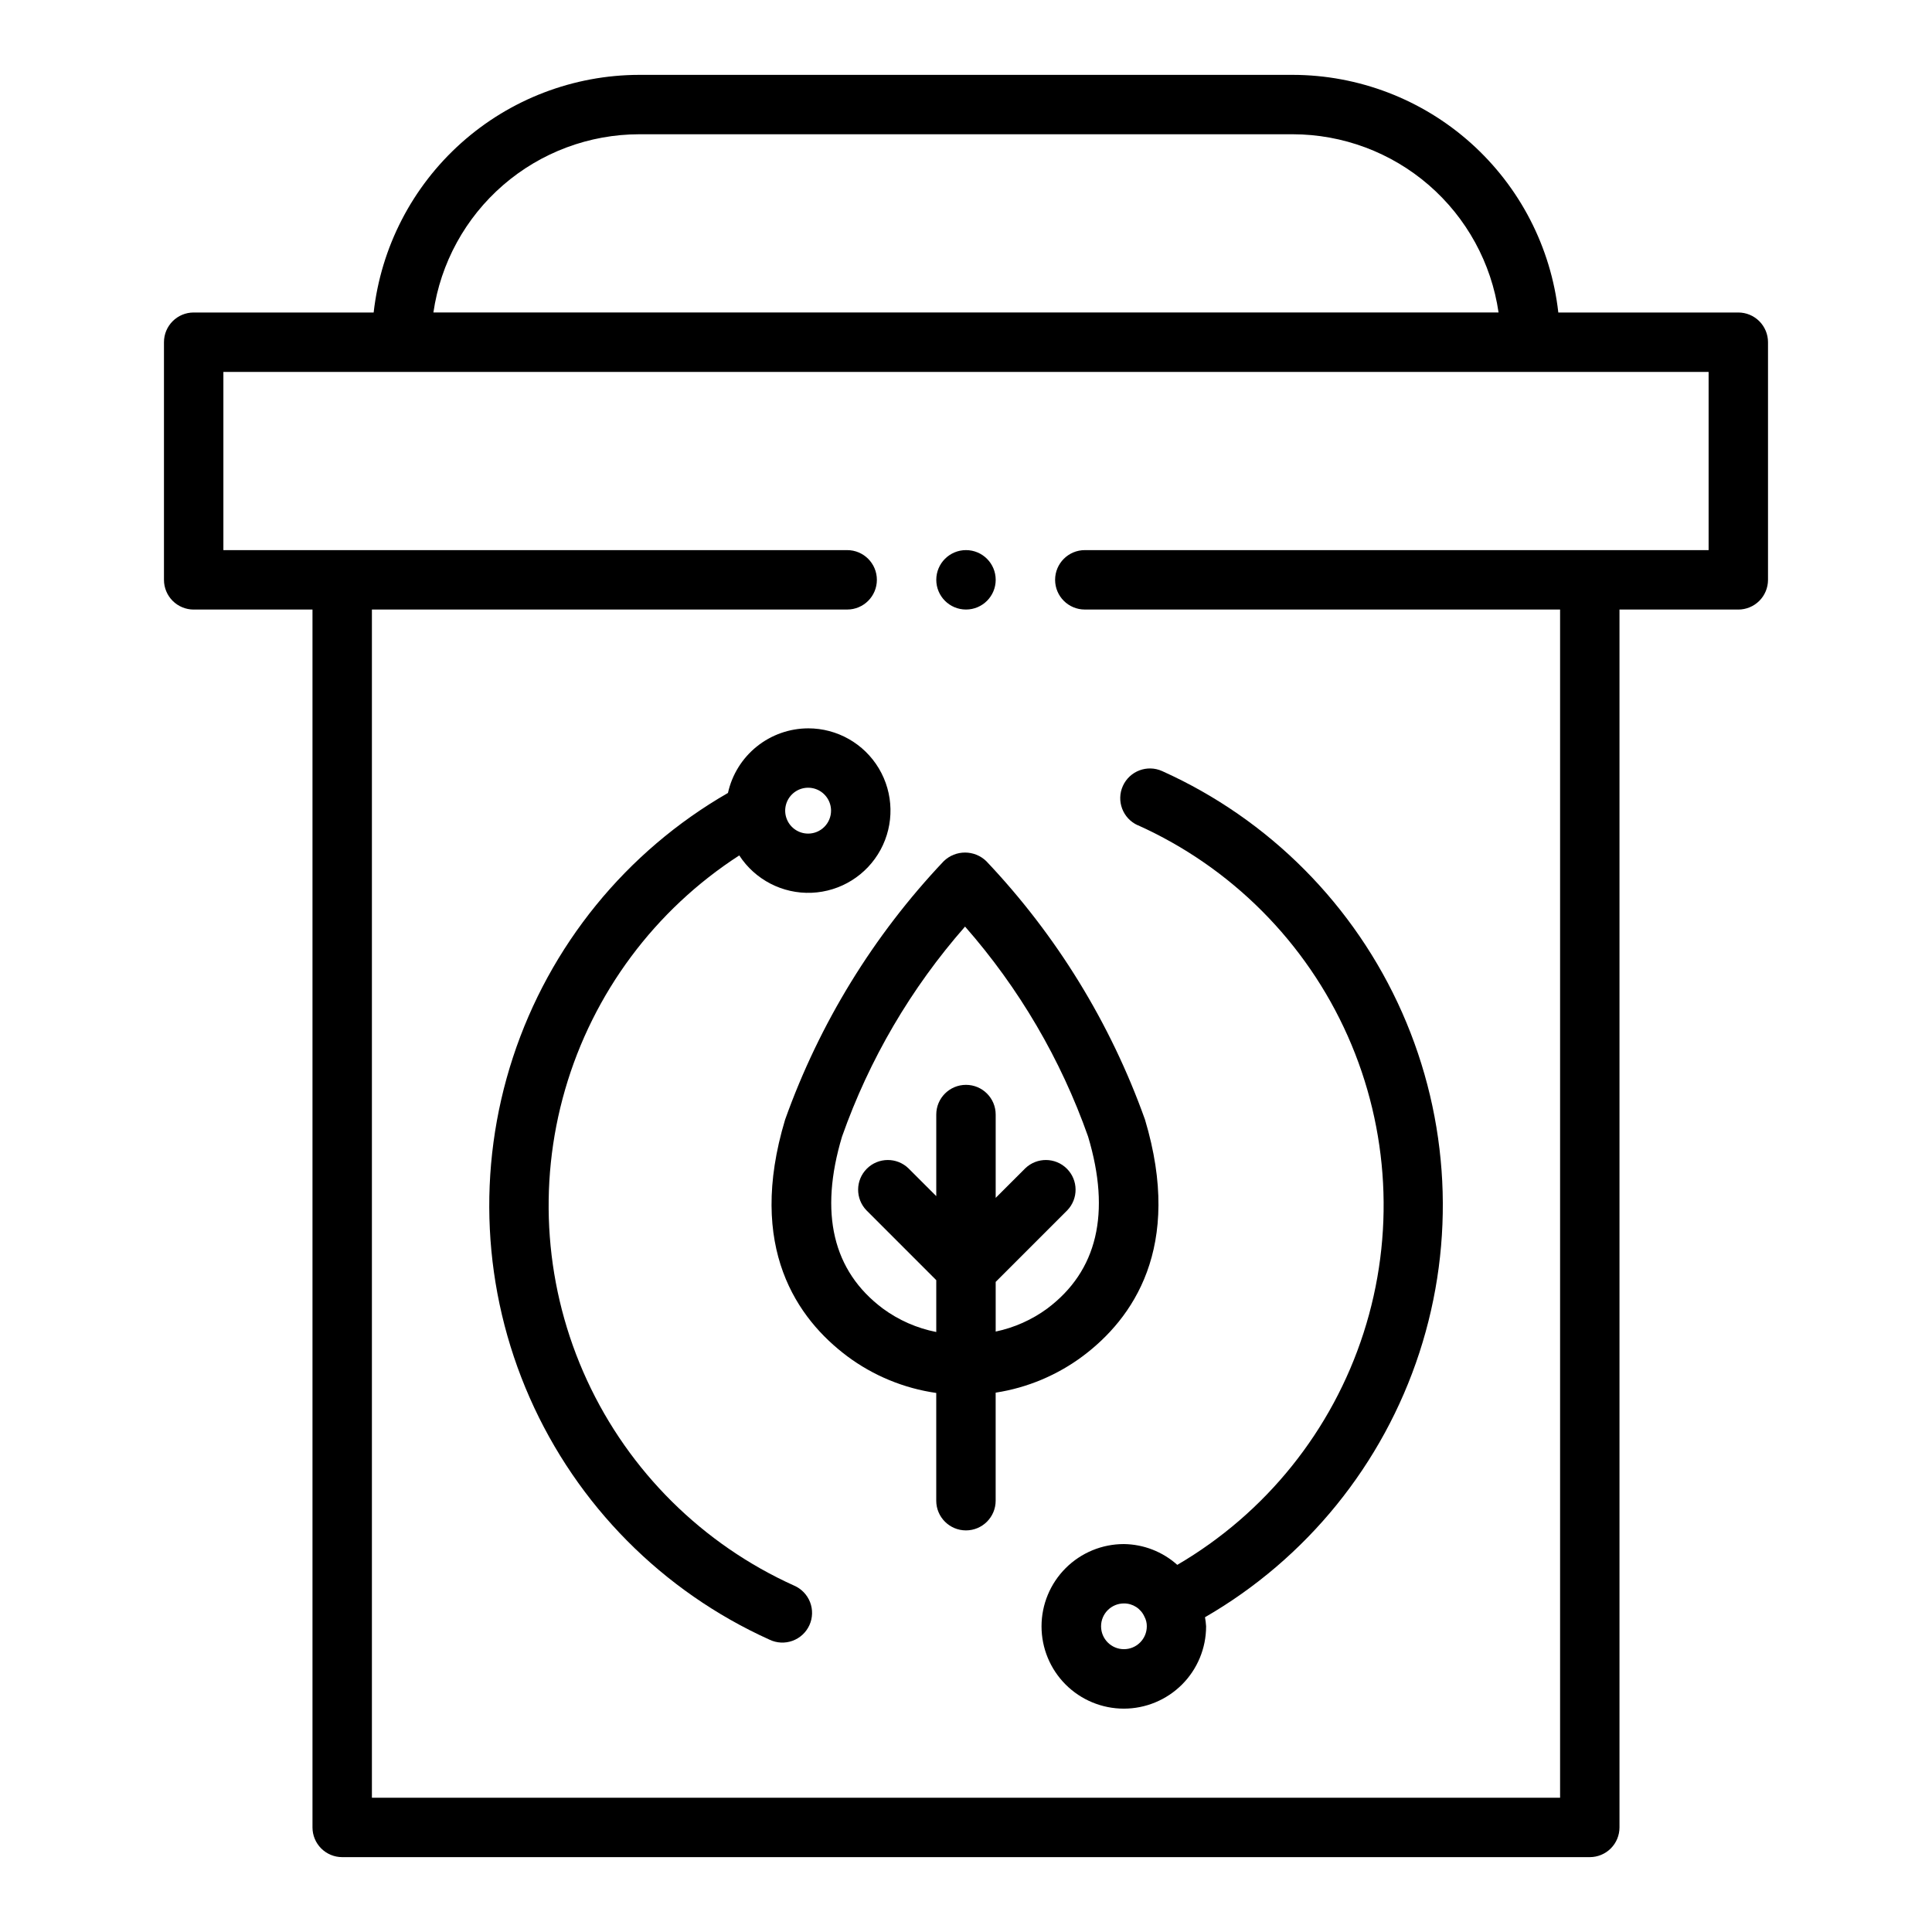
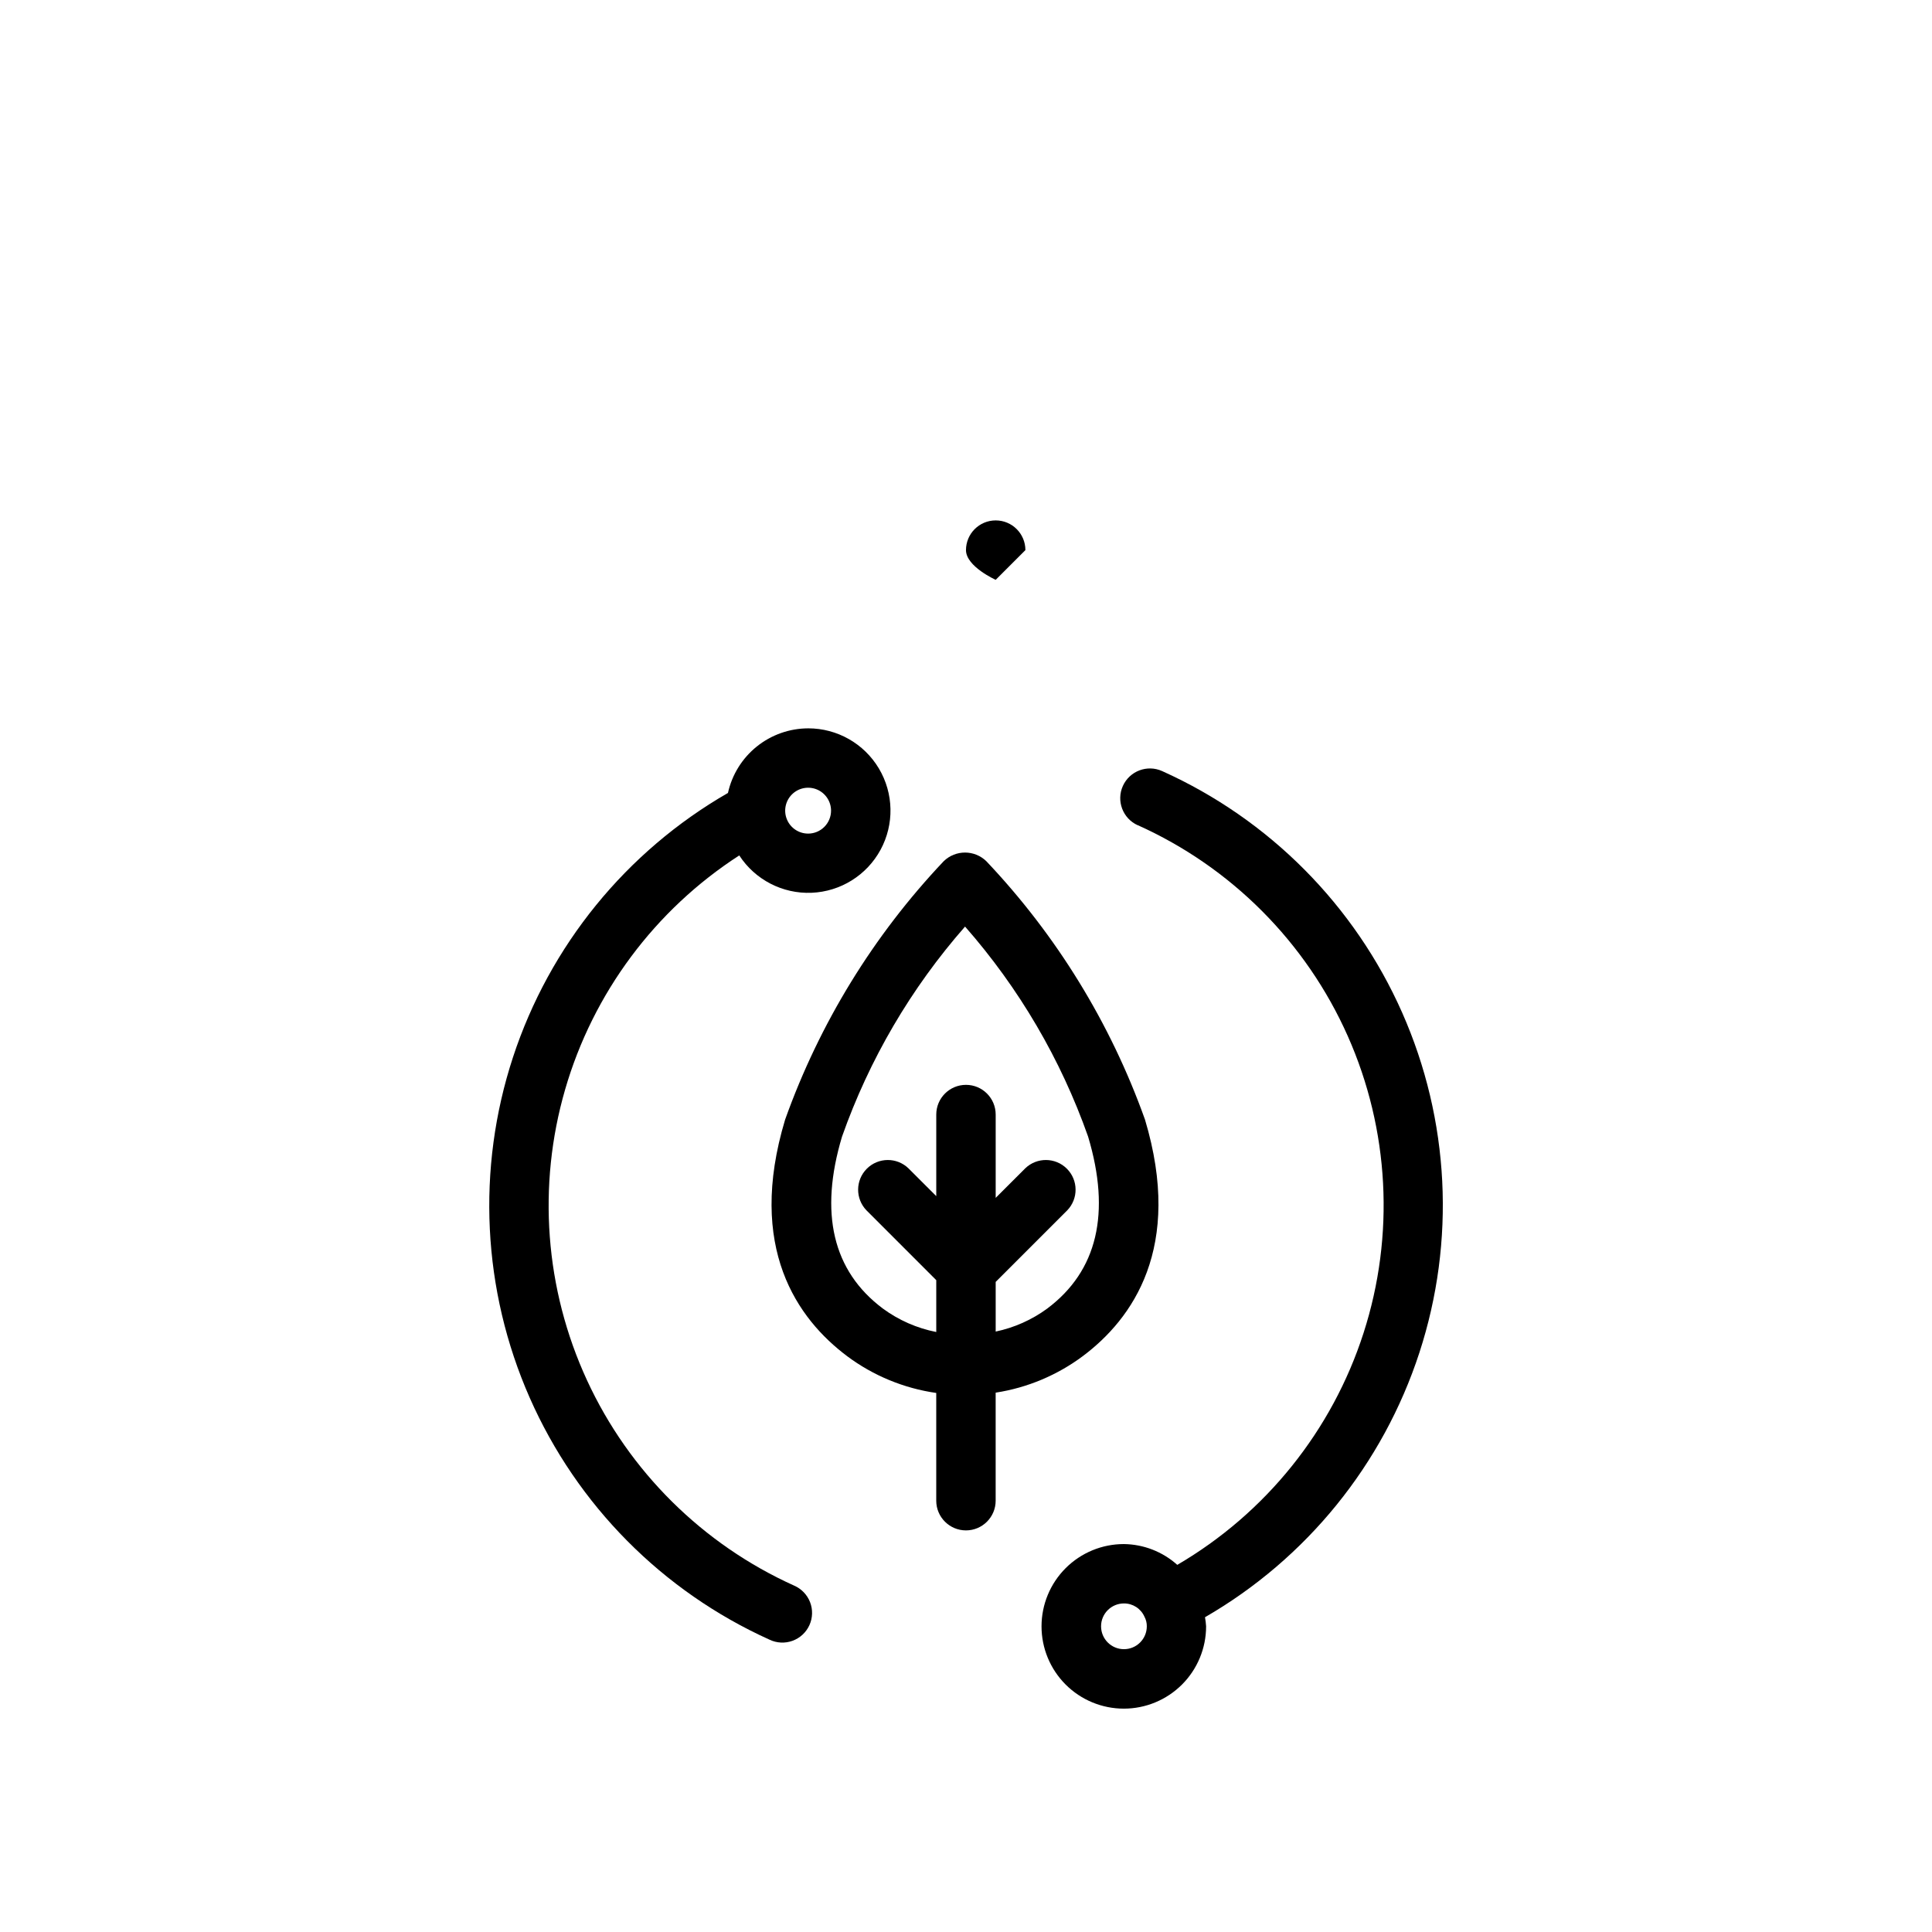
<svg xmlns="http://www.w3.org/2000/svg" fill="#000000" width="800px" height="800px" version="1.1" viewBox="144 144 512 512">
  <g>
-     <path d="m234.69 636.16h330.62c2.086 0 4.09-0.832 5.566-2.305 1.477-1.477 2.305-3.481 2.305-5.566v-322.75h31.488c2.086 0 4.09-0.832 5.566-2.305 1.477-1.477 2.305-3.481 2.305-5.566v-62.977c0-2.09-0.828-4.09-2.305-5.566-1.477-1.477-3.481-2.309-5.566-2.309h-47.699c-1.949-17.305-10.203-33.289-23.184-44.906-12.98-11.613-29.781-18.043-47.199-18.07h-173.18c-17.418 0.027-34.219 6.457-47.199 18.07-12.98 11.617-21.23 27.602-23.184 44.906h-47.699c-4.348 0-7.871 3.527-7.871 7.875v62.977c0 2.086 0.832 4.09 2.305 5.566 1.477 1.473 3.481 2.305 5.566 2.305h31.488v322.75c0 2.086 0.832 4.09 2.309 5.566 1.477 1.473 3.477 2.305 5.566 2.305zm78.719-456.58h173.18c13.246 0.016 26.047 4.797 36.062 13.469 10.012 8.672 16.574 20.656 18.484 33.762h-282.28c1.91-13.105 8.473-25.09 18.488-33.762 10.012-8.672 22.812-13.453 36.059-13.469zm-110.21 62.977h393.6v47.23h-165.31c-4.348 0-7.875 3.527-7.875 7.875 0 4.348 3.527 7.871 7.875 7.871h125.95v314.88h-314.88v-314.88h125.95c4.348 0 7.871-3.523 7.871-7.871 0-4.348-3.523-7.875-7.871-7.875h-165.31z" />
    <path d="m445.54 362.69c24.781 11.141 44.582 31.027 55.621 55.852 11.035 24.828 12.531 52.852 4.195 78.711-8.332 25.863-25.906 47.742-49.363 61.453-3.898-3.496-8.934-5.453-14.168-5.512-5.785 0-11.332 2.297-15.422 6.387-4.09 4.09-6.387 9.637-6.387 15.418 0 5.785 2.297 11.332 6.387 15.422 4.09 4.086 9.637 6.387 15.422 6.387 5.781 0 11.328-2.301 15.418-6.387 4.09-4.09 6.387-9.637 6.387-15.422-0.051-0.809-0.148-1.617-0.293-2.414 26.934-15.562 47.168-40.531 56.812-70.105 9.645-29.574 8.02-61.668-4.559-90.117-12.582-28.449-35.23-51.246-63.598-64.012-3.961-1.793-8.625-0.031-10.418 3.93-1.789 3.965-0.031 8.629 3.934 10.418zm-3.684 218.36c-3.348 0-6.062-2.715-6.062-6.062 0-3.348 2.715-6.059 6.062-6.059 2.344-0.016 4.477 1.359 5.43 3.5 0.426 0.785 0.641 1.668 0.629 2.559 0 3.348-2.711 6.062-6.059 6.062z" />
    <path d="m358.17 337.02c-4.961 0.016-9.77 1.719-13.633 4.832-3.863 3.109-6.551 7.445-7.621 12.289-26.984 15.523-47.277 40.477-56.977 70.059s-8.121 61.703 4.43 90.195c12.551 28.488 35.191 51.332 63.566 64.137 1.906 0.914 4.106 1.02 6.09 0.297 1.988-0.723 3.602-2.219 4.477-4.144s0.938-4.125 0.172-6.098-2.293-3.555-4.238-4.391c-24.246-10.941-43.734-30.266-54.879-54.422-11.145-24.156-13.199-51.523-5.785-77.074 7.414-25.547 23.797-47.566 46.141-62.004 4.191 6.445 11.465 10.207 19.145 9.902 7.68-0.309 14.633-4.637 18.297-11.395 3.664-6.758 3.496-14.945-0.441-21.547-3.934-6.606-11.059-10.645-18.742-10.637zm0 27.891c-2.461 0.004-4.68-1.477-5.621-3.746-0.945-2.273-0.426-4.887 1.312-6.625 1.738-1.742 4.352-2.262 6.625-1.324 2.269 0.941 3.75 3.16 3.75 5.617 0 3.352-2.715 6.074-6.066 6.078z" />
    <path d="m394.09 372.23c-18.613 19.66-32.926 42.988-42.027 68.484-10.234 33.977 3.312 52.844 16.438 62.684v0.004c6.934 5.168 15.051 8.52 23.613 9.746v28.551c0 4.348 3.527 7.871 7.875 7.871 4.348 0 7.871-3.523 7.871-7.871v-28.633c8.387-1.289 16.328-4.625 23.129-9.703 13.121-9.84 26.633-28.711 16.438-62.684l-0.004-0.004c-9.102-25.488-23.418-48.797-42.035-68.445-3.144-3.059-8.152-3.059-11.297 0zm27.457 118.54c-4.07 2.988-8.734 5.074-13.68 6.109v-13.16l18.965-18.965c2.981-3.09 2.938-8-0.098-11.035-3.035-3.035-7.945-3.078-11.035-0.098l-7.832 7.828v-22.082c0-4.348-3.523-7.871-7.871-7.871s-7.875 3.523-7.875 7.871v21.617l-7.367-7.359v-0.004c-3.09-2.981-8-2.938-11.035 0.098-3.035 3.035-3.078 7.945-0.094 11.035l18.496 18.5v13.746-0.004c-5.121-1.008-9.961-3.133-14.168-6.227-13.258-9.934-16.895-25.277-10.801-45.57 7.219-20.457 18.285-39.344 32.598-55.648 14.316 16.301 25.383 35.191 32.605 55.648 6.086 20.293 2.449 35.637-10.809 45.57z" />
-     <path d="m407.87 297.66c0 4.348-3.523 7.871-7.871 7.871s-7.875-3.523-7.875-7.871c0-4.348 3.527-7.875 7.875-7.875s7.871 3.527 7.871 7.875" />
+     <path d="m407.87 297.66s-7.875-3.523-7.875-7.871c0-4.348 3.527-7.875 7.875-7.875s7.871 3.527 7.871 7.875" />
  </g>
</svg>